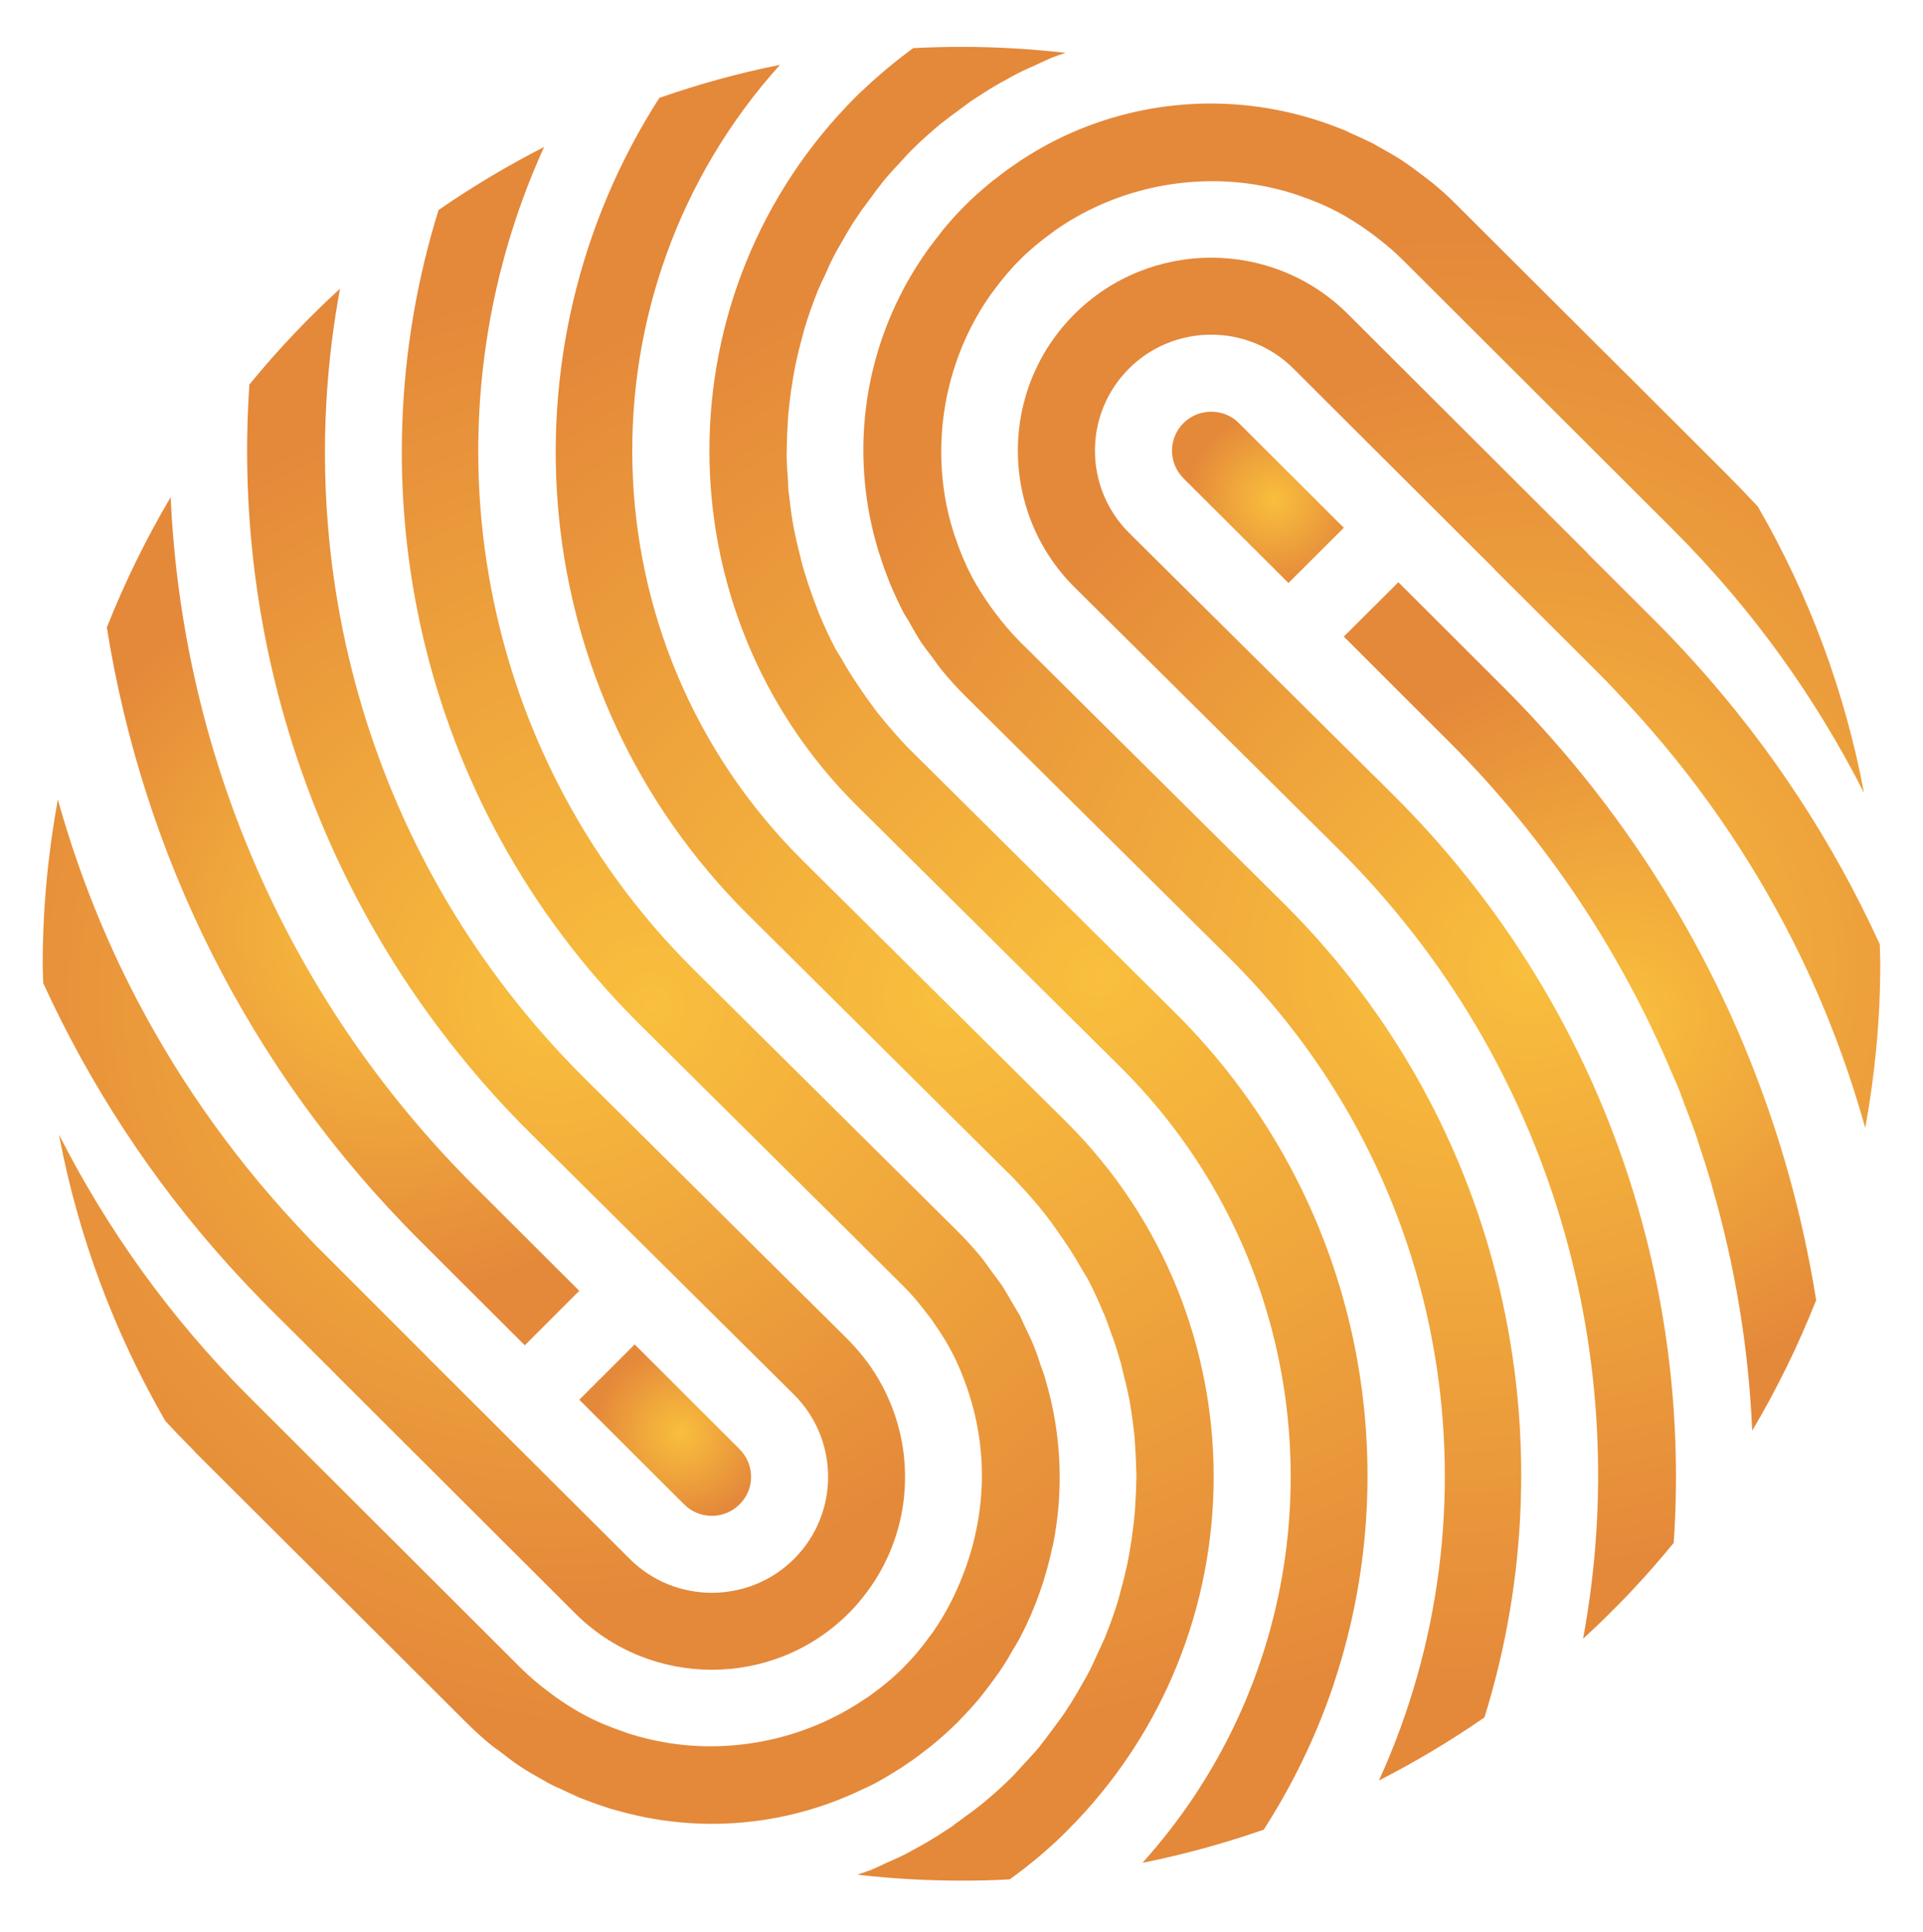
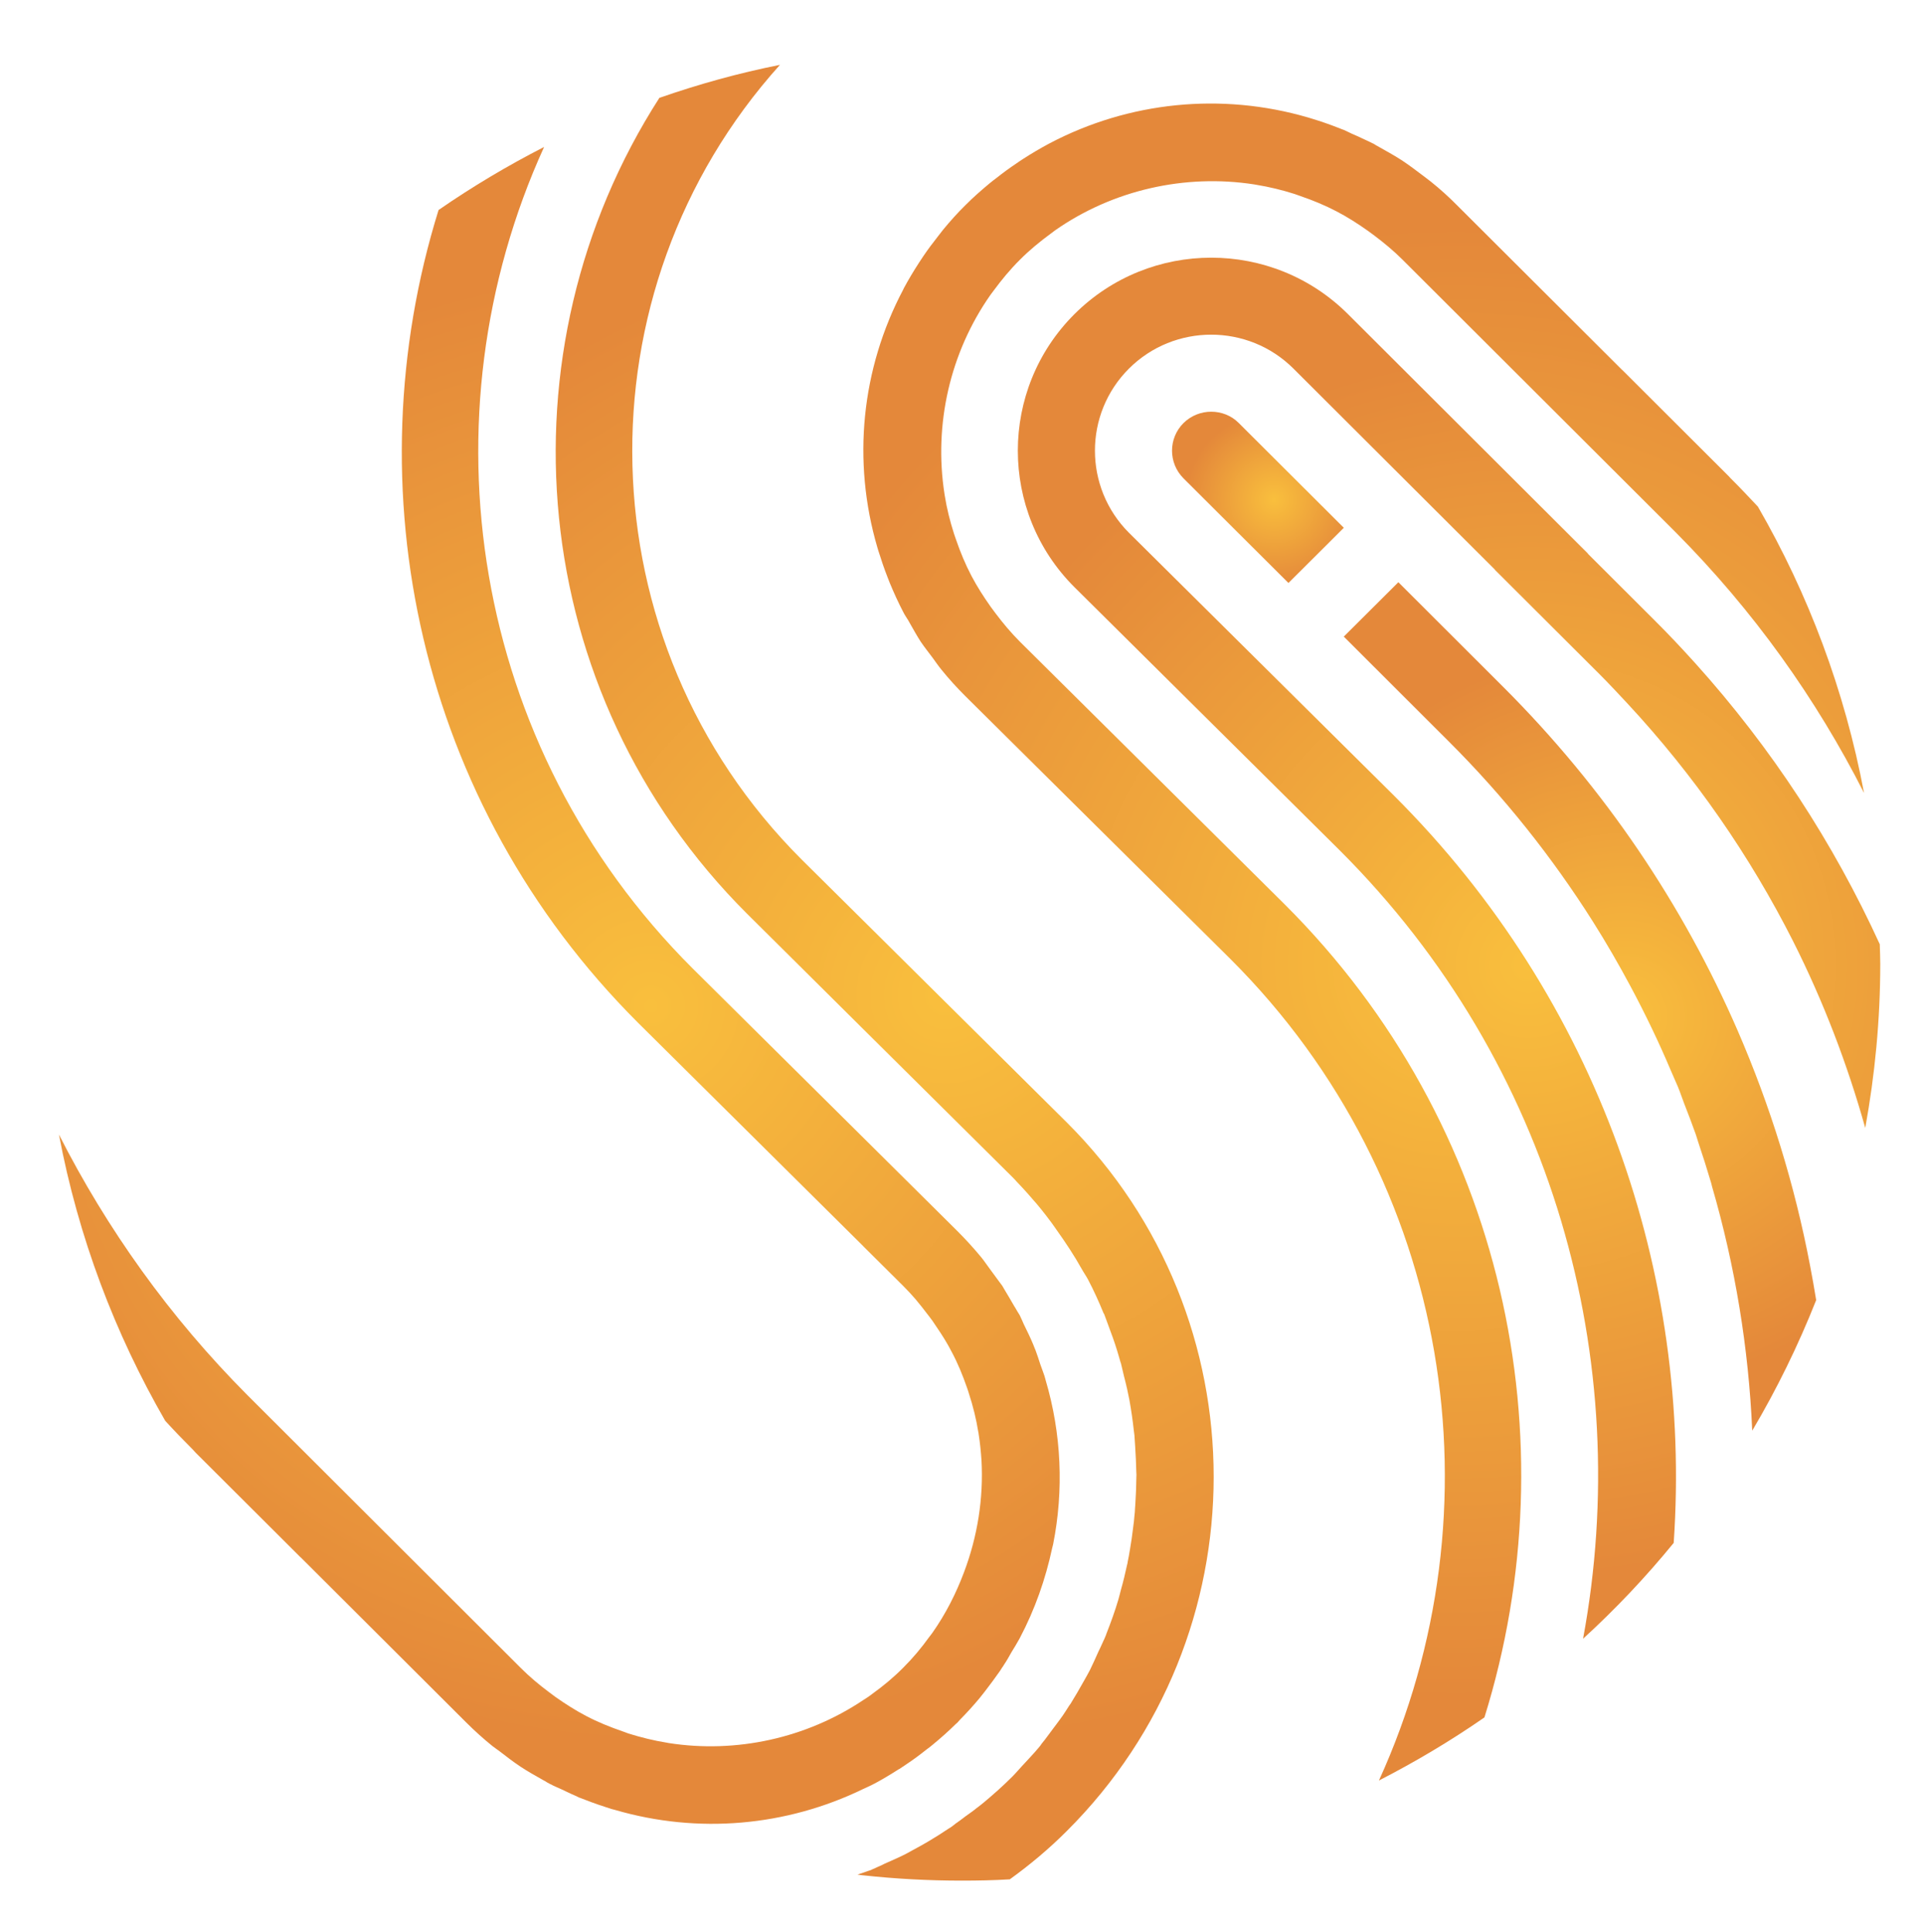
<svg xmlns="http://www.w3.org/2000/svg" version="1.1" id="图层_1" x="0px" y="0px" width="272.093px" height="273.256px" viewBox="0 0 272.093 273.256" enable-background="new 0 0 272.093 273.256" xml:space="preserve">
  <g>
    <radialGradient id="SVGID_1_" cx="96.144" cy="203.08" r="12.533" gradientTransform="matrix(0.995 0 0 0.993 0.701 1.023)" gradientUnits="userSpaceOnUse">
      <stop offset="0" style="stop-color:#F9BF3D" />
      <stop offset="1" style="stop-color:#E4883A" />
    </radialGradient>
-     <path fill="url(#SVGID_1_)" d="M104.641,212.806c2.173-2.14,2.173-5.648,0-7.818L89.8,190.17l-7.835,7.828l14.841,14.808   C98.969,214.964,102.467,214.964,104.641,212.806z" />
    <radialGradient id="SVGID_2_" cx="54.248" cy="131.709" r="52.437" gradientTransform="matrix(0.995 0 0 0.993 0.701 1.023)" gradientUnits="userSpaceOnUse">
      <stop offset="0" style="stop-color:#F9BF3D" />
      <stop offset="1" style="stop-color:#E4883A" />
    </radialGradient>
-     <path fill="url(#SVGID_2_)" d="M74.256,190.302l7.708-7.706l-14.851-14.817c-27.078-27.013-41.384-61.993-42.961-97.453   c-3.472,5.865-6.495,12.029-9.033,18.423c5.061,31.773,19.78,62.305,44.286,86.736L74.256,190.302z" />
    <radialGradient id="SVGID_3_" cx="117.686" cy="267.399" r="0.514" gradientTransform="matrix(0.995 0 0 0.993 0.701 1.023)" gradientUnits="userSpaceOnUse">
      <stop offset="0" style="stop-color:#F9BF3D" />
      <stop offset="1" style="stop-color:#E4883A" />
    </radialGradient>
    <path fill="url(#SVGID_3_)" d="M117.378,266.506c-0.161,0.031-0.318,0.072-0.475,0.122   C117.061,266.578,117.217,266.547,117.378,266.506c0.253-0.079,0.506-0.141,0.764-0.21c0.071-0.032,0.146-0.051,0.232-0.083   c-0.086,0.032-0.162,0.051-0.232,0.083C117.885,266.365,117.632,266.427,117.378,266.506z" />
    <radialGradient id="SVGID_4_" cx="77.938" cy="140.882" r="87.311" gradientTransform="matrix(0.995 0 0 0.993 0.701 1.023)" gradientUnits="userSpaceOnUse">
      <stop offset="0" style="stop-color:#F9BF3D" />
      <stop offset="1" style="stop-color:#E4883A" />
    </radialGradient>
-     <path fill="url(#SVGID_4_)" d="M38.008,184.946l9.422,9.38l-0.01,0.01l33.953,33.871c10.671,10.652,28.04,10.652,38.71,0   c0.743-0.735,1.436-1.543,2.078-2.35c6.243-7.847,7.532-18.337,3.862-27.294c-0.96-2.34-2.225-4.56-3.862-6.617l0,0   c-0.642-0.807-1.335-1.594-2.078-2.359l-37.532-37.221c-30.359-30.28-41.728-72.291-34.438-111.53   c-4.604,4.208-8.891,8.742-12.824,13.558c-2.598,37.945,10.54,76.745,39.539,105.687l37.532,37.211   c6.415,6.415,6.415,16.814,0,23.22c-6.419,6.395-16.853,6.395-23.262,0l-28.53-28.444h0.015l-14.841-14.838   c-1.324-1.302-2.573-2.652-3.826-3.994c-9.604-10.328-17.449-21.707-23.521-33.735c-4.297-8.523-7.688-17.379-10.211-26.412   c-1.375,7.541-2.138,15.297-2.138,23.245c0,0.928,0.061,1.831,0.07,2.738c6.521,14.232,15.23,27.698,26.184,39.843   C34.146,180.951,36.042,182.969,38.008,184.946z" />
    <radialGradient id="SVGID_5_" cx="180.452" cy="70.141" r="12.523" gradientTransform="matrix(0.995 0 0 0.993 0.701 1.023)" gradientUnits="userSpaceOnUse">
      <stop offset="0" style="stop-color:#F9BF3D" />
      <stop offset="1" style="stop-color:#E4883A" />
    </radialGradient>
    <path fill="url(#SVGID_5_)" d="M175.286,59.845c-1.066-1.079-2.486-1.607-3.908-1.607c-1.408,0-2.828,0.529-3.92,1.607   c-2.164,2.154-2.164,5.655,0,7.819l7.43,7.408l7.42,7.393l5.221-5.2l2.609-2.606v-0.005L175.286,59.845z" />
    <radialGradient id="SVGID_6_" cx="133.705" cy="140.698" r="106.345" gradientTransform="matrix(0.995 0 0 0.993 0.701 1.023)" gradientUnits="userSpaceOnUse">
      <stop offset="0" style="stop-color:#F9BF3D" />
      <stop offset="1" style="stop-color:#E4883A" />
    </radialGradient>
    <path fill="url(#SVGID_6_)" d="M150.952,158.78l-28.792-28.545l-8.745-8.664C82.536,90.736,81.504,41.23,110.357,9.174   c-5.843,1.161-11.535,2.744-17.06,4.671c-23.035,35.842-18.971,84.117,12.409,115.412l16.454,16.331l21.069,20.898   c0.242,0.233,0.449,0.465,0.668,0.707c0.984,1.029,1.92,2.077,2.82,3.136c0.434,0.516,0.848,1.03,1.258,1.563   c0.039,0.051,0.086,0.093,0.111,0.143c0.51,0.646,0.984,1.312,1.455,1.996c1.266,1.776,2.467,3.592,3.514,5.468   c0.143,0.264,0.303,0.505,0.461,0.767c0.146,0.242,0.313,0.484,0.449,0.757c0.814,1.553,1.531,3.137,2.184,4.739   c0.035,0.041,0.061,0.092,0.086,0.132c0.209,0.524,0.379,1.049,0.582,1.573c0.438,1.171,0.863,2.32,1.227,3.51   c0.086,0.284,0.174,0.546,0.254,0.849c0.074,0.242,0.137,0.464,0.197,0.686c0.033,0.08,0.045,0.141,0.059,0.202   c0.012,0.04,0.012,0.051,0.037,0.069c0.111,0.495,0.217,0.959,0.338,1.422c0.076,0.304,0.137,0.606,0.223,0.908   c0.096,0.404,0.203,0.788,0.289,1.201c0.014,0.021,0.014,0.04,0.014,0.051s0.01,0.021,0.01,0.04   c0.113,0.545,0.232,1.089,0.34,1.634c0.258,1.433,0.465,2.864,0.621,4.297c0.025,0.181,0.047,0.373,0.072,0.555   c0.016,0.142,0.035,0.263,0.035,0.404c0.049,0.434,0.039,0.887,0.086,1.32c0.076,1.191,0.135,2.36,0.16,3.572   c0.01,0.12,0.021,0.271,0.021,0.401v0.011c0,0,0,0,0,0.011c0,0.11,0,0.222-0.012,0.333c-0.01,0.353-0.025,0.677-0.025,1.039   c-0.01,0.987-0.084,1.967-0.131,2.945c-0.039,0.332-0.039,0.645-0.061,0.968c-0.023,0.252-0.049,0.483-0.074,0.726   s-0.035,0.435-0.061,0.647c0,0,0,0,0,0.009c-0.012,0.132-0.037,0.313-0.061,0.434c0,0.011,0,0.011,0,0.021   c-0.012,0.171-0.037,0.322-0.063,0.504c-0.121,0.969-0.252,1.957-0.424,2.916c0,0.051-0.025,0.09-0.025,0.13   c-0.08,0.556-0.193,1.101-0.303,1.654c-0.01,0.051-0.01,0.102-0.021,0.162c0,0-0.014,0.03-0.014,0.061   c-0.025,0.07-0.051,0.182-0.063,0.252c-0.252,1.181-0.535,2.341-0.863,3.491c-0.061,0.21-0.105,0.413-0.156,0.614   c-0.047,0.182-0.098,0.384-0.146,0.544c-0.02,0.081-0.035,0.163-0.061,0.223c-0.471,1.594-1.043,3.178-1.664,4.76   c-0.01,0.041-0.025,0.083-0.045,0.123c-0.016,0.05-0.025,0.12-0.061,0.17c-0.016,0.051-0.041,0.101-0.061,0.152   c-0.061,0.121-0.121,0.262-0.172,0.403c-0.07,0.121-0.111,0.222-0.156,0.332c-0.076,0.172-0.146,0.313-0.217,0.475   c-0.137,0.323-0.295,0.625-0.441,0.929c-0.389,0.877-0.779,1.754-1.201,2.611c-0.279,0.535-0.582,1.068-0.887,1.604   c-0.596,1.069-1.213,2.129-1.869,3.188c-0.072,0.101-0.146,0.181-0.219,0.302c-0.281,0.444-0.561,0.888-0.863,1.332   c-0.314,0.464-0.668,0.908-1.006,1.372c-0.184,0.222-0.328,0.453-0.512,0.685c-0.256,0.333-0.5,0.688-0.768,1.029   c-0.168,0.242-0.35,0.466-0.531,0.687c-0.059,0.079-0.119,0.141-0.172,0.211c-0.105,0.172-0.227,0.334-0.363,0.494   c-0.789,0.948-1.652,1.836-2.502,2.765c-0.434,0.464-0.84,0.959-1.299,1.411c-1.35,1.354-2.746,2.583-4.176,3.773   c-0.232,0.192-0.477,0.373-0.707,0.555c-0.123,0.08-0.244,0.172-0.35,0.271c-0.111,0.082-0.232,0.173-0.355,0.273   c-0.17,0.132-0.352,0.252-0.545,0.393c-0.156,0.111-0.328,0.242-0.484,0.344c-0.46,0.363-0.936,0.706-1.41,1.038   c-0.218,0.182-0.425,0.333-0.642,0.495c-0.122,0.07-0.218,0.131-0.329,0.202c-0.45,0.281-0.884,0.584-1.324,0.866   c-1.042,0.656-2.098,1.292-3.179,1.867c-0.536,0.292-1.072,0.595-1.603,0.877c-0.865,0.443-1.749,0.817-2.624,1.211   c-0.243,0.101-0.485,0.221-0.728,0.343c-0.223,0.101-0.44,0.201-0.672,0.302c-0.106,0.041-0.202,0.101-0.323,0.151   c-0.015,0-0.015,0.011-0.015,0.011c-0.192,0.062-0.374,0.161-0.571,0.252c-0.096,0.02-0.192,0.07-0.288,0.092   c-0.243,0.1-0.5,0.159-0.743,0.261c-0.278,0.102-0.556,0.182-0.824,0.273c0.268,0.05,0.546,0.09,0.824,0.11   c4.564,0.495,9.194,0.747,13.891,0.747c2.283,0,4.568-0.042,6.828-0.183l0,0c2.824-2.037,5.535-4.297,8.072-6.839   C178.653,231.385,178.653,186.418,150.952,158.78z" />
    <radialGradient id="SVGID_7_" cx="91.895" cy="142.267" r="105.026" gradientTransform="matrix(0.995 0 0 0.993 0.701 1.023)" gradientUnits="userSpaceOnUse">
      <stop offset="0" style="stop-color:#F9BF3D" />
      <stop offset="1" style="stop-color:#E4883A" />
    </radialGradient>
    <path fill="url(#SVGID_7_)" d="M123.556,252.386c0.061-0.041,0.137-0.062,0.208-0.101c1.132-0.606,2.234-1.271,3.341-1.978   c0.071-0.041,0.167-0.081,0.253-0.132c0,0,0,0,0-0.01c0.293-0.2,0.597-0.393,0.9-0.604c0.986-0.655,1.921-1.352,2.83-2.078   c0.339-0.242,0.667-0.493,0.981-0.767c1.081-0.887,2.138-1.835,3.149-2.825c0.096-0.1,0.201-0.181,0.303-0.271v-0.01l0,0   c0.096-0.101,0.192-0.223,0.289-0.324c0.984-0.997,1.93-2.037,2.818-3.105c0.047-0.061,0.107-0.132,0.156-0.201   c0.209-0.243,0.4-0.515,0.607-0.768c0.729-0.948,1.42-1.875,2.088-2.834c0.111-0.171,0.207-0.333,0.318-0.495   c0.098-0.12,0.182-0.262,0.279-0.424c0.389-0.563,0.717-1.179,1.057-1.773c0.363-0.596,0.738-1.19,1.066-1.796   c0.039-0.081,0.076-0.142,0.111-0.202c2.121-4.024,3.629-8.311,4.563-12.689c0.037-0.181,0.088-0.362,0.137-0.545   c1.518-7.625,1.199-15.613-1.07-23.269c-0.025-0.082-0.045-0.183-0.07-0.272c-0.025-0.061-0.051-0.132-0.063-0.223   c-0.195-0.585-0.414-1.151-0.621-1.734c-0.217-0.666-0.424-1.331-0.676-1.988c-0.113-0.24-0.199-0.493-0.305-0.756   c-0.404-0.979-0.875-1.938-1.35-2.904c-0.191-0.424-0.363-0.848-0.57-1.262c-0.123-0.191-0.242-0.394-0.365-0.594   c-0.109-0.183-0.217-0.373-0.326-0.565c-0.012,0-0.012-0.011-0.025-0.021c-0.072-0.13-0.133-0.242-0.193-0.332   c-0.373-0.655-0.779-1.342-1.178-1.998c-0.121-0.21-0.244-0.434-0.389-0.666c-0.123-0.181-0.268-0.342-0.4-0.533   c-0.424-0.585-0.85-1.17-1.289-1.755c-0.426-0.556-0.799-1.14-1.238-1.685c-1.057-1.281-2.184-2.522-3.361-3.701l0,0l-13.36-13.255   l-24.177-23.972C66.542,105.604,59.587,58.973,76.986,20.79c-5.181,2.652-10.175,5.624-14.932,8.917   c-12.233,39.308-2.917,83.892,28.221,114.964l31.886,31.622v0.009l5.636,5.599c0.607,0.605,1.188,1.231,1.734,1.866   c0.587,0.695,1.143,1.402,1.678,2.109c0.253,0.311,0.485,0.635,0.718,0.947c0.243,0.344,0.445,0.676,0.678,1.009   c0.743,1.09,1.436,2.197,2.027,3.349c0.89,1.653,1.583,3.358,2.188,5.104c0.086,0.282,0.207,0.555,0.277,0.849   c0.582,1.773,1.031,3.6,1.324,5.426c0.027,0.081,0.037,0.182,0.047,0.272c0.197,1.24,0.316,2.45,0.404,3.701   c0.303,5.407-0.563,10.813-2.467,15.857c-1.127,3.004-2.588,5.89-4.458,8.553c-0.157,0.201-0.303,0.424-0.46,0.606   c-1.117,1.553-2.33,3.004-3.69,4.356c-1.36,1.371-2.82,2.582-4.362,3.691c-0.192,0.161-0.41,0.303-0.632,0.463   c-0.202,0.143-0.424,0.273-0.642,0.415c-8.072,5.406-17.985,7.574-27.529,6.092c-0.096-0.01-0.182-0.03-0.268-0.052   c-1.835-0.292-3.655-0.745-5.439-1.3c-0.292-0.111-0.571-0.201-0.849-0.313c-1.739-0.595-3.462-1.29-5.116-2.157   c-1.517-0.787-2.962-1.715-4.368-2.703c-0.328-0.242-0.622-0.465-0.935-0.697c-1.4-1.048-2.745-2.169-4.008-3.438L35.03,197.372   c-11.075-11.114-19.936-23.602-26.689-36.886c2.735,14.492,7.896,28.12,15.033,40.487c1.264,1.383,2.563,2.733,3.897,4.064   c0.146,0.163,0.283,0.303,0.424,0.464l14.851,14.808h0.015l23.364,23.301c1.188,1.189,2.441,2.32,3.74,3.369   c0.329,0.262,0.677,0.484,1.021,0.746c0.97,0.746,1.94,1.502,2.962,2.179c1.031,0.677,2.098,1.28,3.179,1.886   c0.198,0.091,0.379,0.213,0.571,0.333c0.147,0.071,0.293,0.162,0.425,0.231c0.035,0.031,0.06,0.031,0.085,0.031   c0.485,0.283,0.996,0.464,1.481,0.696c0.485,0.231,0.985,0.474,1.471,0.694c0.374,0.143,0.728,0.333,1.102,0.506   c0.061,0.019,0.111,0.029,0.182,0.061c0.222,0.08,0.45,0.161,0.683,0.262c1.188,0.464,2.417,0.887,3.629,1.271   c0.182,0.04,0.364,0.101,0.546,0.142c11.793,3.449,24.279,2.319,35.156-2.965C122.621,252.829,123.096,252.638,123.556,252.386z" />
    <radialGradient id="SVGID_8_" cx="230.182" cy="143.849" r="52.447" gradientTransform="matrix(0.995 0 0 0.993 0.701 1.023)" gradientUnits="userSpaceOnUse">
      <stop offset="0" style="stop-color:#F9BF3D" />
      <stop offset="1" style="stop-color:#E4883A" />
    </radialGradient>
    <path fill="url(#SVGID_8_)" d="M245.853,145.749c-7.674-17.642-18.713-34.164-33.15-48.572L197.86,82.359l0,0l0,0l-7.723,7.691   l14.85,14.827c7.887,7.863,14.66,16.421,20.383,25.46c1.906,3.015,3.674,6.076,5.342,9.194c2.074,3.878,3.969,7.811,5.668,11.825   c0.328,0.808,0.717,1.595,1.045,2.401c0.32,0.776,0.572,1.554,0.865,2.319c0.572,1.464,1.139,2.926,1.664,4.418   c0.105,0.324,0.207,0.646,0.303,0.969c0.658,1.947,1.273,3.894,1.855,5.852c0.051,0.181,0.086,0.342,0.137,0.542   c3.275,11.269,5.17,22.869,5.68,34.508l0.012-0.009c3.477-5.872,6.5-12.046,9.037-18.45c-0.268-1.624-0.547-3.246-0.863-4.871   C253.956,167.657,250.519,156.502,245.853,145.749z" />
    <radialGradient id="SVGID_9_" cx="155.578" cy="138.145" r="106.356" gradientTransform="matrix(0.995 0 0 0.993 0.701 1.023)" gradientUnits="userSpaceOnUse">
      <stop offset="0" style="stop-color:#F9BF3D" />
      <stop offset="1" style="stop-color:#E4883A" />
    </radialGradient>
-     <path fill="url(#SVGID_9_)" d="M128.878,106.163c-0.242-0.231-0.465-0.468-0.682-0.696c-0.986-1.033-1.906-2.083-2.806-3.141   c-0.434-0.521-0.858-1.044-1.263-1.559c-0.045-0.065-0.07-0.102-0.122-0.151l0,0l0,0c-0.086-0.111-0.156-0.212-0.227-0.313   c-0.425-0.564-0.829-1.125-1.229-1.675c-0.132-0.186-0.252-0.388-0.389-0.575c-1.107-1.593-2.174-3.218-3.109-4.897   c-0.302-0.499-0.642-1.009-0.909-1.513c-0.839-1.599-1.578-3.238-2.27-4.882c-0.208-0.52-0.389-1.049-0.597-1.574   c-0.424-1.165-0.864-2.341-1.213-3.515c-0.172-0.515-0.329-1.019-0.465-1.538c-0.035-0.102-0.061-0.183-0.081-0.284   c-0.137-0.468-0.223-0.932-0.344-1.396c-0.182-0.71-0.364-1.416-0.521-2.132c0-0.016-0.01-0.041-0.01-0.072   c-0.122-0.55-0.242-1.104-0.343-1.643c-0.263-1.428-0.46-2.855-0.617-4.298c-0.025-0.19-0.05-0.373-0.076-0.544   c-0.01-0.136-0.035-0.272-0.045-0.404c-0.051-0.449-0.036-0.882-0.061-1.336c-0.096-1.317-0.197-2.638-0.197-3.974c0,0,0,0,0-0.006   c0-0.11,0-0.221,0.015-0.348c0-0.333,0.025-0.686,0.025-1.024c0.011-0.988,0.071-1.966,0.132-2.96   c0.035-0.307,0.025-0.635,0.05-0.962c0.036-0.348,0.081-0.706,0.106-1.039c0.025-0.257,0.05-0.52,0.086-0.788c0,0,0,0,0-0.014   c0.122-1.075,0.278-2.134,0.46-3.192c0.015-0.116,0.025-0.232,0.051-0.354c0.111-0.604,0.217-1.205,0.339-1.804   c0.015-0.11,0.05-0.233,0.075-0.333c0.243-1.156,0.531-2.325,0.85-3.475c0.061-0.202,0.106-0.404,0.167-0.615   c0.061-0.253,0.126-0.51,0.207-0.767c0.476-1.589,1.047-3.188,1.653-4.755c0.051-0.096,0.071-0.202,0.122-0.297   c0.061-0.188,0.146-0.379,0.233-0.56c0.045-0.102,0.106-0.232,0.157-0.344c0.192-0.453,0.424-0.923,0.657-1.382   c0.39-0.881,0.753-1.765,1.199-2.612c0.283-0.549,0.571-1.083,0.889-1.607c0.597-1.075,1.203-2.134,1.855-3.177   c0.364-0.545,0.733-1.105,1.097-1.64c0.131-0.202,0.288-0.394,0.435-0.596l0,0c0.182-0.252,0.354-0.489,0.546-0.731   c0.172-0.237,0.354-0.489,0.536-0.731c0.253-0.344,0.495-0.691,0.753-1.028c0.171-0.242,0.354-0.459,0.545-0.697   c0.051-0.07,0.111-0.135,0.157-0.211c0.121-0.167,0.242-0.329,0.379-0.485c0.773-0.938,1.647-1.851,2.487-2.764   c0.45-0.463,0.849-0.967,1.314-1.406c1.334-1.352,2.744-2.592,4.175-3.798c0.233-0.188,0.46-0.358,0.703-0.53   c0.121-0.096,0.233-0.176,0.354-0.277c0.111-0.086,0.232-0.177,0.329-0.268c0.192-0.136,0.374-0.272,0.556-0.394   c0.172-0.12,0.328-0.241,0.484-0.363c0.465-0.353,0.951-0.691,1.426-1.049c0.201-0.152,0.41-0.322,0.643-0.469   c0.105-0.066,0.217-0.126,0.328-0.212c0.434-0.278,0.873-0.575,1.324-0.853c1.041-0.665,2.088-1.291,3.18-1.871   c0.521-0.297,1.066-0.609,1.602-0.876c0.865-0.449,1.748-0.818,2.615-1.212c0.242-0.11,0.484-0.221,0.727-0.342   c0.227-0.106,0.451-0.211,0.678-0.308c0.096-0.051,0.207-0.09,0.328-0.142c0-0.009,0.016-0.009,0.016-0.009l0,0   c0.08-0.036,0.182-0.072,0.264-0.126c0.1-0.047,0.197-0.086,0.281-0.116c0.107-0.05,0.217-0.081,0.303-0.097   c0.521-0.222,1.057-0.373,1.578-0.56l-0.01-0.005c-4.822-0.54-9.73-0.842-14.709-0.842c-2.295,0-4.565,0.061-6.825,0.176h-0.01   c-2.442,1.791-4.807,3.742-7.057,5.876v0.004c-0.339,0.323-0.693,0.615-1.006,0.948c-27.701,27.638-27.701,72.59-0.015,100.237   l1.021,1.009l0,0l18.374,18.216l18.143,17.991c19.639,19.598,27.191,46.729,22.682,72.159c-2.6,14.584-9.18,28.555-19.703,40.256   h0.01c5.861-1.171,11.584-2.753,17.145-4.691l0,0c4.141-6.444,7.422-13.262,9.822-20.344c0.039-0.142,0.076-0.271,0.125-0.403   c0.385-1.171,0.738-2.311,1.092-3.511c9.045-31.319,1.266-66.521-23.447-91.163L128.878,106.163z" />
    <radialGradient id="SVGID_10_" cx="216.642" cy="136.462" r="87.313" gradientTransform="matrix(0.995 0 0 0.993 0.701 1.023)" gradientUnits="userSpaceOnUse">
      <stop offset="0" style="stop-color:#F9BF3D" />
      <stop offset="1" style="stop-color:#E4883A" />
    </radialGradient>
    <path fill="url(#SVGID_10_)" d="M265.976,133.564c-6.51-14.223-15.215-27.678-26.178-39.829c-1.852-2.042-3.732-4.054-5.713-6.016   l-9.406-9.386l0.01-0.025l-33.953-33.866c-10.678-10.657-28.029-10.657-38.717,0c-10.67,10.656-10.67,27.964,0,38.606l37.537,37.23   c30.346,30.27,41.723,72.321,34.439,111.528c4.59-4.196,8.877-8.725,12.824-13.556c2.598-37.927-10.539-76.74-39.549-105.679   l-37.527-37.206c-6.42-6.414-6.42-16.824,0-23.229c6.414-6.395,16.857-6.395,23.268,0l28.523,28.454l-0.025,0.004l14.857,14.818   c1.309,1.307,2.559,2.662,3.82,4.004c9.611,10.329,17.441,21.697,23.527,33.725c4.295,8.528,7.672,17.364,10.209,26.411   c1.371-7.545,2.123-15.281,2.123-23.224C266.046,135.396,266.001,134.492,265.976,133.564z" />
    <radialGradient id="SVGID_11_" cx="206.305" cy="136.085" r="105.03" gradientTransform="matrix(0.995 0 0 0.993 0.701 1.023)" gradientUnits="userSpaceOnUse">
      <stop offset="0" style="stop-color:#F9BF3D" />
      <stop offset="1" style="stop-color:#E4883A" />
    </radialGradient>
    <path fill="url(#SVGID_11_)" d="M144.312,90.772c-1.266-1.272-2.383-2.602-3.424-3.984c-0.246-0.318-0.488-0.641-0.717-0.964   c-0.996-1.413-1.922-2.854-2.711-4.352c-0.873-1.66-1.576-3.364-2.172-5.098c-0.086-0.278-0.192-0.576-0.293-0.848   c-0.572-1.781-1.032-3.602-1.32-5.437c-0.025-0.09-0.025-0.181-0.041-0.257c-1.516-9.784,0.779-19.952,6.511-28.122   c0.156-0.207,0.314-0.424,0.475-0.634c1.117-1.513,2.332-2.985,3.691-4.333c1.35-1.357,2.828-2.567,4.346-3.682   c0.207-0.161,0.414-0.318,0.623-0.469c8.184-5.729,18.404-8.019,28.18-6.506c0.102,0.02,0.182,0.025,0.283,0.05   c1.83,0.298,3.656,0.736,5.439,1.307c0.277,0.106,0.557,0.201,0.85,0.302c1.738,0.596,3.445,1.296,5.109,2.169   c1.506,0.782,2.953,1.709,4.373,2.712c0.303,0.232,0.621,0.445,0.936,0.687c1.383,1.043,2.744,2.164,4.008,3.429l38.613,38.527   c11.076,11.13,19.932,23.607,26.68,36.902c-2.729-14.509-7.881-28.147-15.018-40.504c-1.289-1.372-2.564-2.729-3.912-4.064   c-0.131-0.152-0.27-0.304-0.414-0.438l-14.852-14.818l-0.01,0.004L206.167,29.04c-1.18-1.195-2.416-2.314-3.725-3.358   c-0.33-0.268-0.682-0.51-1.008-0.771c-0.984-0.737-1.955-1.488-2.977-2.164c-1.021-0.671-2.088-1.261-3.143-1.856   c-0.219-0.112-0.406-0.237-0.625-0.348c-0.129-0.081-0.268-0.177-0.408-0.248c-0.041-0.025-0.061-0.031-0.102-0.035   c-0.494-0.268-1.004-0.474-1.516-0.722c-0.449-0.208-0.885-0.418-1.35-0.605c-0.385-0.181-0.787-0.388-1.178-0.56   c-0.061-0.02-0.131-0.051-0.191-0.066c-0.219-0.09-0.451-0.181-0.668-0.261c-1.193-0.47-2.418-0.889-3.643-1.261   c-0.184-0.051-0.355-0.111-0.547-0.167c-12.289-3.581-25.355-2.24-36.553,3.646c-0.051,0.031-0.121,0.072-0.191,0.102   c-1.219,0.655-2.422,1.367-3.6,2.128c-0.287,0.188-0.605,0.389-0.908,0.611c-0.973,0.65-1.908,1.331-2.828,2.063   c-0.328,0.251-0.672,0.503-0.975,0.76c-1.178,0.98-2.355,2.008-3.447,3.112c-1.107,1.085-2.138,2.245-3.119,3.43   c-0.258,0.328-0.5,0.64-0.753,0.968c-0.728,0.917-1.436,1.866-2.088,2.83c-0.207,0.313-0.415,0.615-0.596,0.903   c-0.769,1.185-1.481,2.375-2.139,3.596c-0.035,0.069-0.071,0.135-0.096,0.21c-5.914,11.177-7.248,24.224-3.644,36.485   c0.06,0.167,0.095,0.327,0.146,0.483c0.39,1.25,0.813,2.492,1.299,3.732c0.096,0.257,0.192,0.514,0.293,0.751   c0.582,1.408,1.213,2.799,1.931,4.171c0.192,0.398,0.46,0.763,0.693,1.15c0.061,0.126,0.141,0.252,0.217,0.388   c0.511,0.888,0.996,1.78,1.552,2.638c0.536,0.792,1.132,1.534,1.704,2.301c0.409,0.56,0.789,1.129,1.238,1.668   c1.041,1.292,2.174,2.532,3.361,3.717l37.537,37.216c31.436,31.364,38.408,77.994,20.992,116.184   c5.186-2.662,10.176-5.63,14.928-8.927c12.236-39.297,2.926-83.892-28.211-114.958L144.312,90.772z" />
  </g>
</svg>